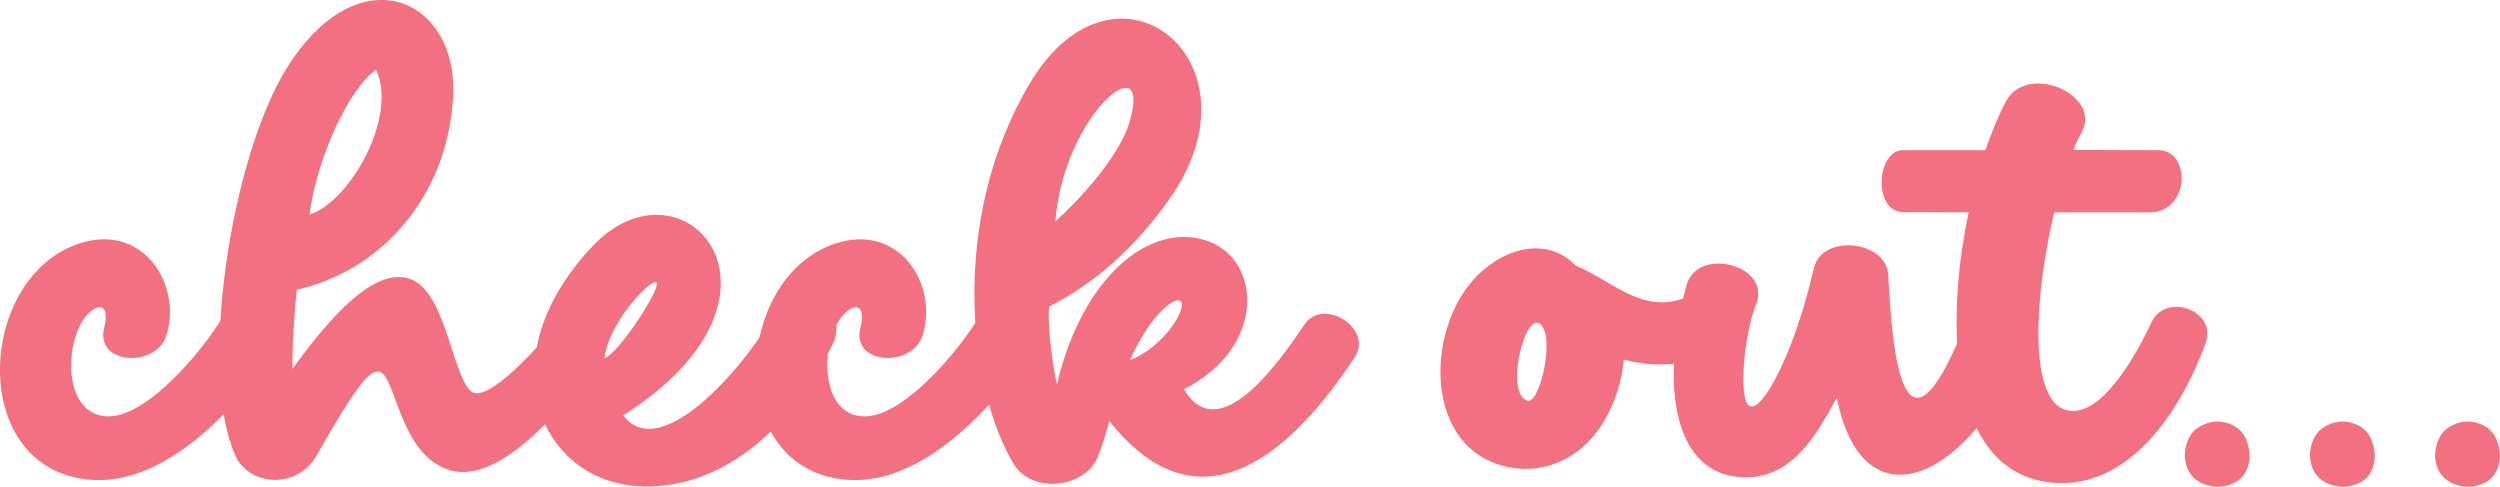
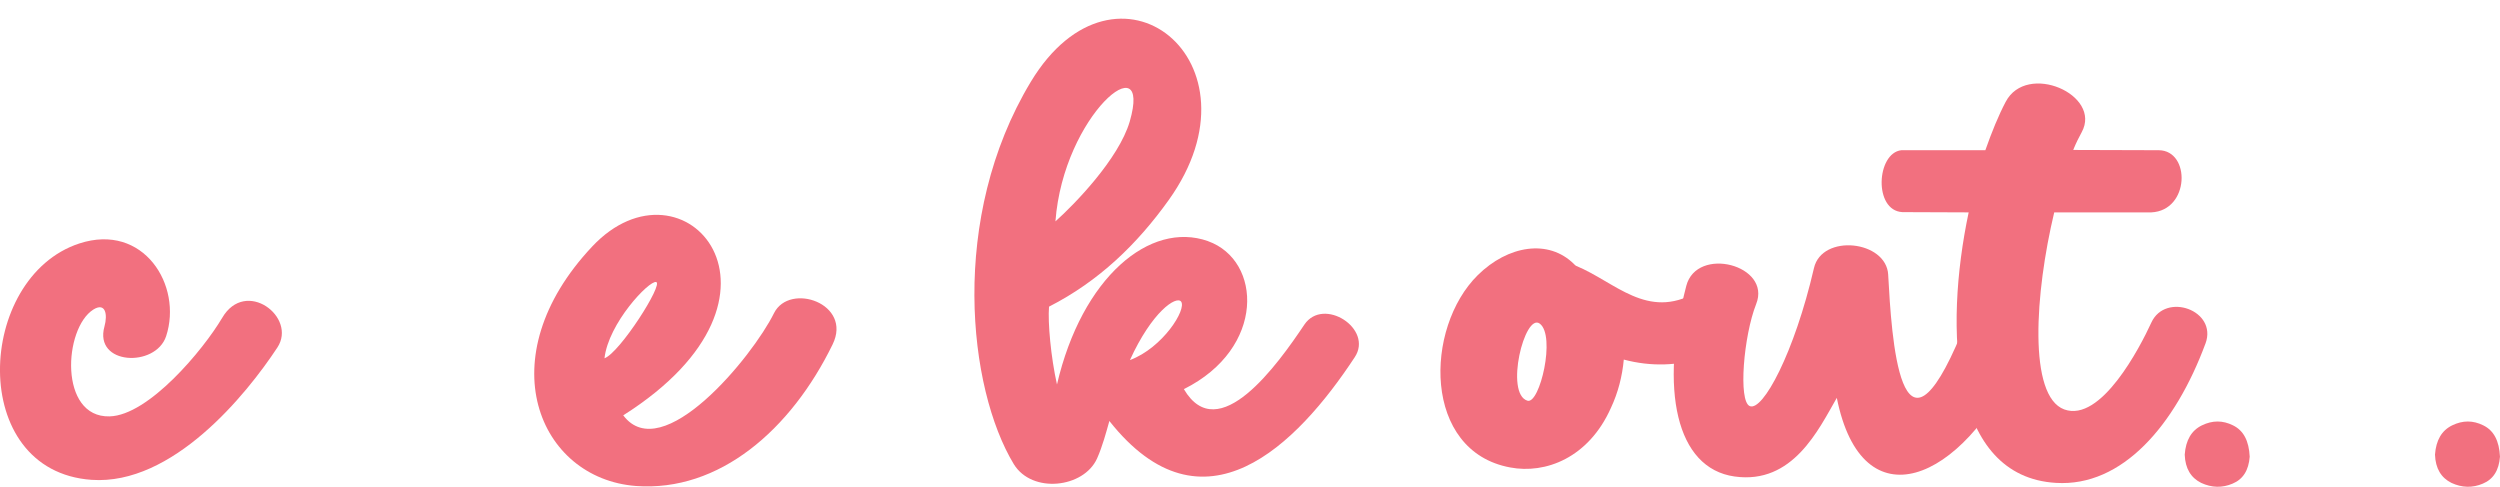
<svg xmlns="http://www.w3.org/2000/svg" id="Layer_1" viewBox="0 0 106.764 20.788">
  <defs>
    <style>.cls-1{fill:#f2707f;}</style>
  </defs>
  <path class="cls-1" d="M9.486,13.579c.999-1.722,3.215-.033,2.359,1.262-1.328,2.019-4.477,5.892-7.933,5.651-5.321-.373-4.937-8.646-.526-10.094,2.743-.899,4.421,1.789,3.708,3.961-.449,1.349-3.094,1.24-2.633-.417,.143-.516,.044-1.042-.472-.724-1.272,.801-1.481,4.619,.691,4.564,1.667-.044,3.993-2.831,4.805-4.202Z" />
-   <path class="cls-1" d="M12.494,15.751c1.711-2.37,3.444-4.202,4.871-3.884,1.656,.384,1.876,3.96,2.721,4.816,.691,.702,3.127-2.15,3.521-2.633,.999-1.207,2.622,.516,1.92,1.448-1.327,1.723-4.081,5.167-6.253,4.597-2.261-.593-2.348-4.191-3.116-4.224-.406-.022-.91,.549-2.633,3.577-.812,1.448-2.874,1.339-3.478,0-1.591-3.577-.176-12.649,2.15-16.457,3.082-5.047,7.427-3.072,7.152,1.218-.296,4.476-3.335,7.427-6.67,8.163-.121,.987-.209,2.6-.187,3.379Zm3.565-12.77c-1.163,.801-2.534,3.796-2.842,6.188,1.733-.56,3.785-4.191,2.842-6.188Z" />
  <path class="cls-1" d="M33.056,13.37c.669-1.327,3.357-.406,2.501,1.339-1.777,3.642-4.838,6.309-8.403,6.045-4.147-.318-6.342-5.464-1.865-10.225,3.895-4.147,9.424,2.084,1.327,7.208,1.657,2.206,5.519-2.501,6.44-4.367Zm-5.036-1.327c-.307-.066-2.04,1.766-2.205,3.258,.658-.241,2.534-3.182,2.205-3.258Z" />
-   <path class="cls-1" d="M41.78,13.579c.999-1.722,3.215-.033,2.359,1.262-1.328,2.019-4.477,5.892-7.933,5.651-5.32-.373-4.937-8.646-.526-10.094,2.743-.899,4.421,1.789,3.708,3.961-.449,1.349-3.094,1.24-2.633-.417,.143-.516,.044-1.042-.472-.724-1.272,.801-1.481,4.619,.691,4.564,1.667-.044,3.993-2.831,4.805-4.202Z" />
  <path class="cls-1" d="M51.589,10.299c2.304,.823,2.469,4.575-1.031,6.319,1.47,2.501,4.015-1.064,5.145-2.754,.812-1.207,2.962,.176,2.15,1.394-2.469,3.752-6.473,7.779-10.477,2.721-.132,.472-.296,1.086-.526,1.602-.57,1.262-2.775,1.514-3.555,.241-1.953-3.226-2.775-10.521,.724-16.325,3.643-6.034,10.137-.889,5.892,5.046-1.35,1.887-2.983,3.467-5.112,4.553-.055,.669,.077,2.15,.34,3.324,1.064-4.575,3.972-7,6.451-6.122Zm-3.345-5.102c.987-3.401-2.831-.307-3.171,4.257,.823-.735,2.699-2.666,3.171-4.257Zm2.194,7.68c-.209-.252-1.24,.428-2.184,2.501,1.404-.526,2.436-2.172,2.184-2.501Z" />
  <path class="cls-1" d="M72.428,12.493c1.404-.779,2.556,2.139,.493,2.754-1.283,.384-2.413,.417-3.576,.109-.066,.713-.241,1.404-.549,2.062-.954,2.14-2.798,2.831-4.301,2.545-3.741-.69-3.675-5.957-1.382-8.217,1.283-1.262,3.017-1.558,4.114-.461,.021,.022,.044,.044,.076,.066,1.679,.691,3.039,2.326,5.124,1.141Zm-6.671,1.328c-.647-.483-1.503,2.995-.526,3.291,.526,.165,1.218-2.775,.526-3.291Z" />
  <path class="cls-1" d="M80.636,11.736c.143,2.633,.505,8.821,3.127,2.501,.57-1.349,3.115-.351,2.369,1.273-2.325,5.047-6.604,6.901-7.69,1.481-.779,1.35-1.876,3.708-4.366,3.358-2.502-.352-3.215-3.709-2.062-8.141,.449-1.723,3.653-.889,2.983,.779-.537,1.36-.768,4.147-.273,4.355,.559,.241,1.908-2.282,2.742-5.892,.34-1.481,3.094-1.185,3.171,.286Z" />
  <path class="cls-1" d="M94.188,14.665c-1.295,3.5-3.555,6.133-6.386,5.957-4.498-.263-4.794-6.517-3.729-11.552l-2.831-.011c-1.239-.066-1.107-2.523-.044-2.644h3.588c.274-.779,.56-1.481,.866-2.062,.9-1.723,4.126-.307,3.248,1.294-.121,.22-.241,.461-.362,.757l3.653,.011c1.371,.011,1.327,2.578-.318,2.655h-4.146c-.823,3.445-1.119,7.844,.428,8.415,1.568,.571,3.236-2.655,3.719-3.708,.604-1.317,2.831-.527,2.315,.889Z" />
  <path class="cls-1" d="M95.34,20.655c-.438,.187-.889,.176-1.338-.033-.439-.219-.681-.614-.702-1.206,.044-.615,.285-1.032,.734-1.251,.45-.219,.889-.219,1.328,0,.449,.22,.68,.658,.713,1.338-.044,.582-.285,.966-.735,1.152Z" />
-   <path class="cls-1" d="M100.685,20.655c-.438,.187-.889,.176-1.338-.033-.439-.219-.681-.614-.702-1.206,.044-.615,.285-1.032,.734-1.251,.45-.219,.889-.219,1.328,0,.449,.22,.68,.658,.713,1.338-.044,.582-.285,.966-.735,1.152Z" />
  <path class="cls-1" d="M106.028,20.655c-.438,.187-.889,.176-1.338-.033-.439-.219-.681-.614-.702-1.206,.044-.615,.285-1.032,.734-1.251,.45-.219,.889-.219,1.328,0,.449,.22,.68,.658,.713,1.338-.044,.582-.285,.966-.735,1.152Z" />
</svg>